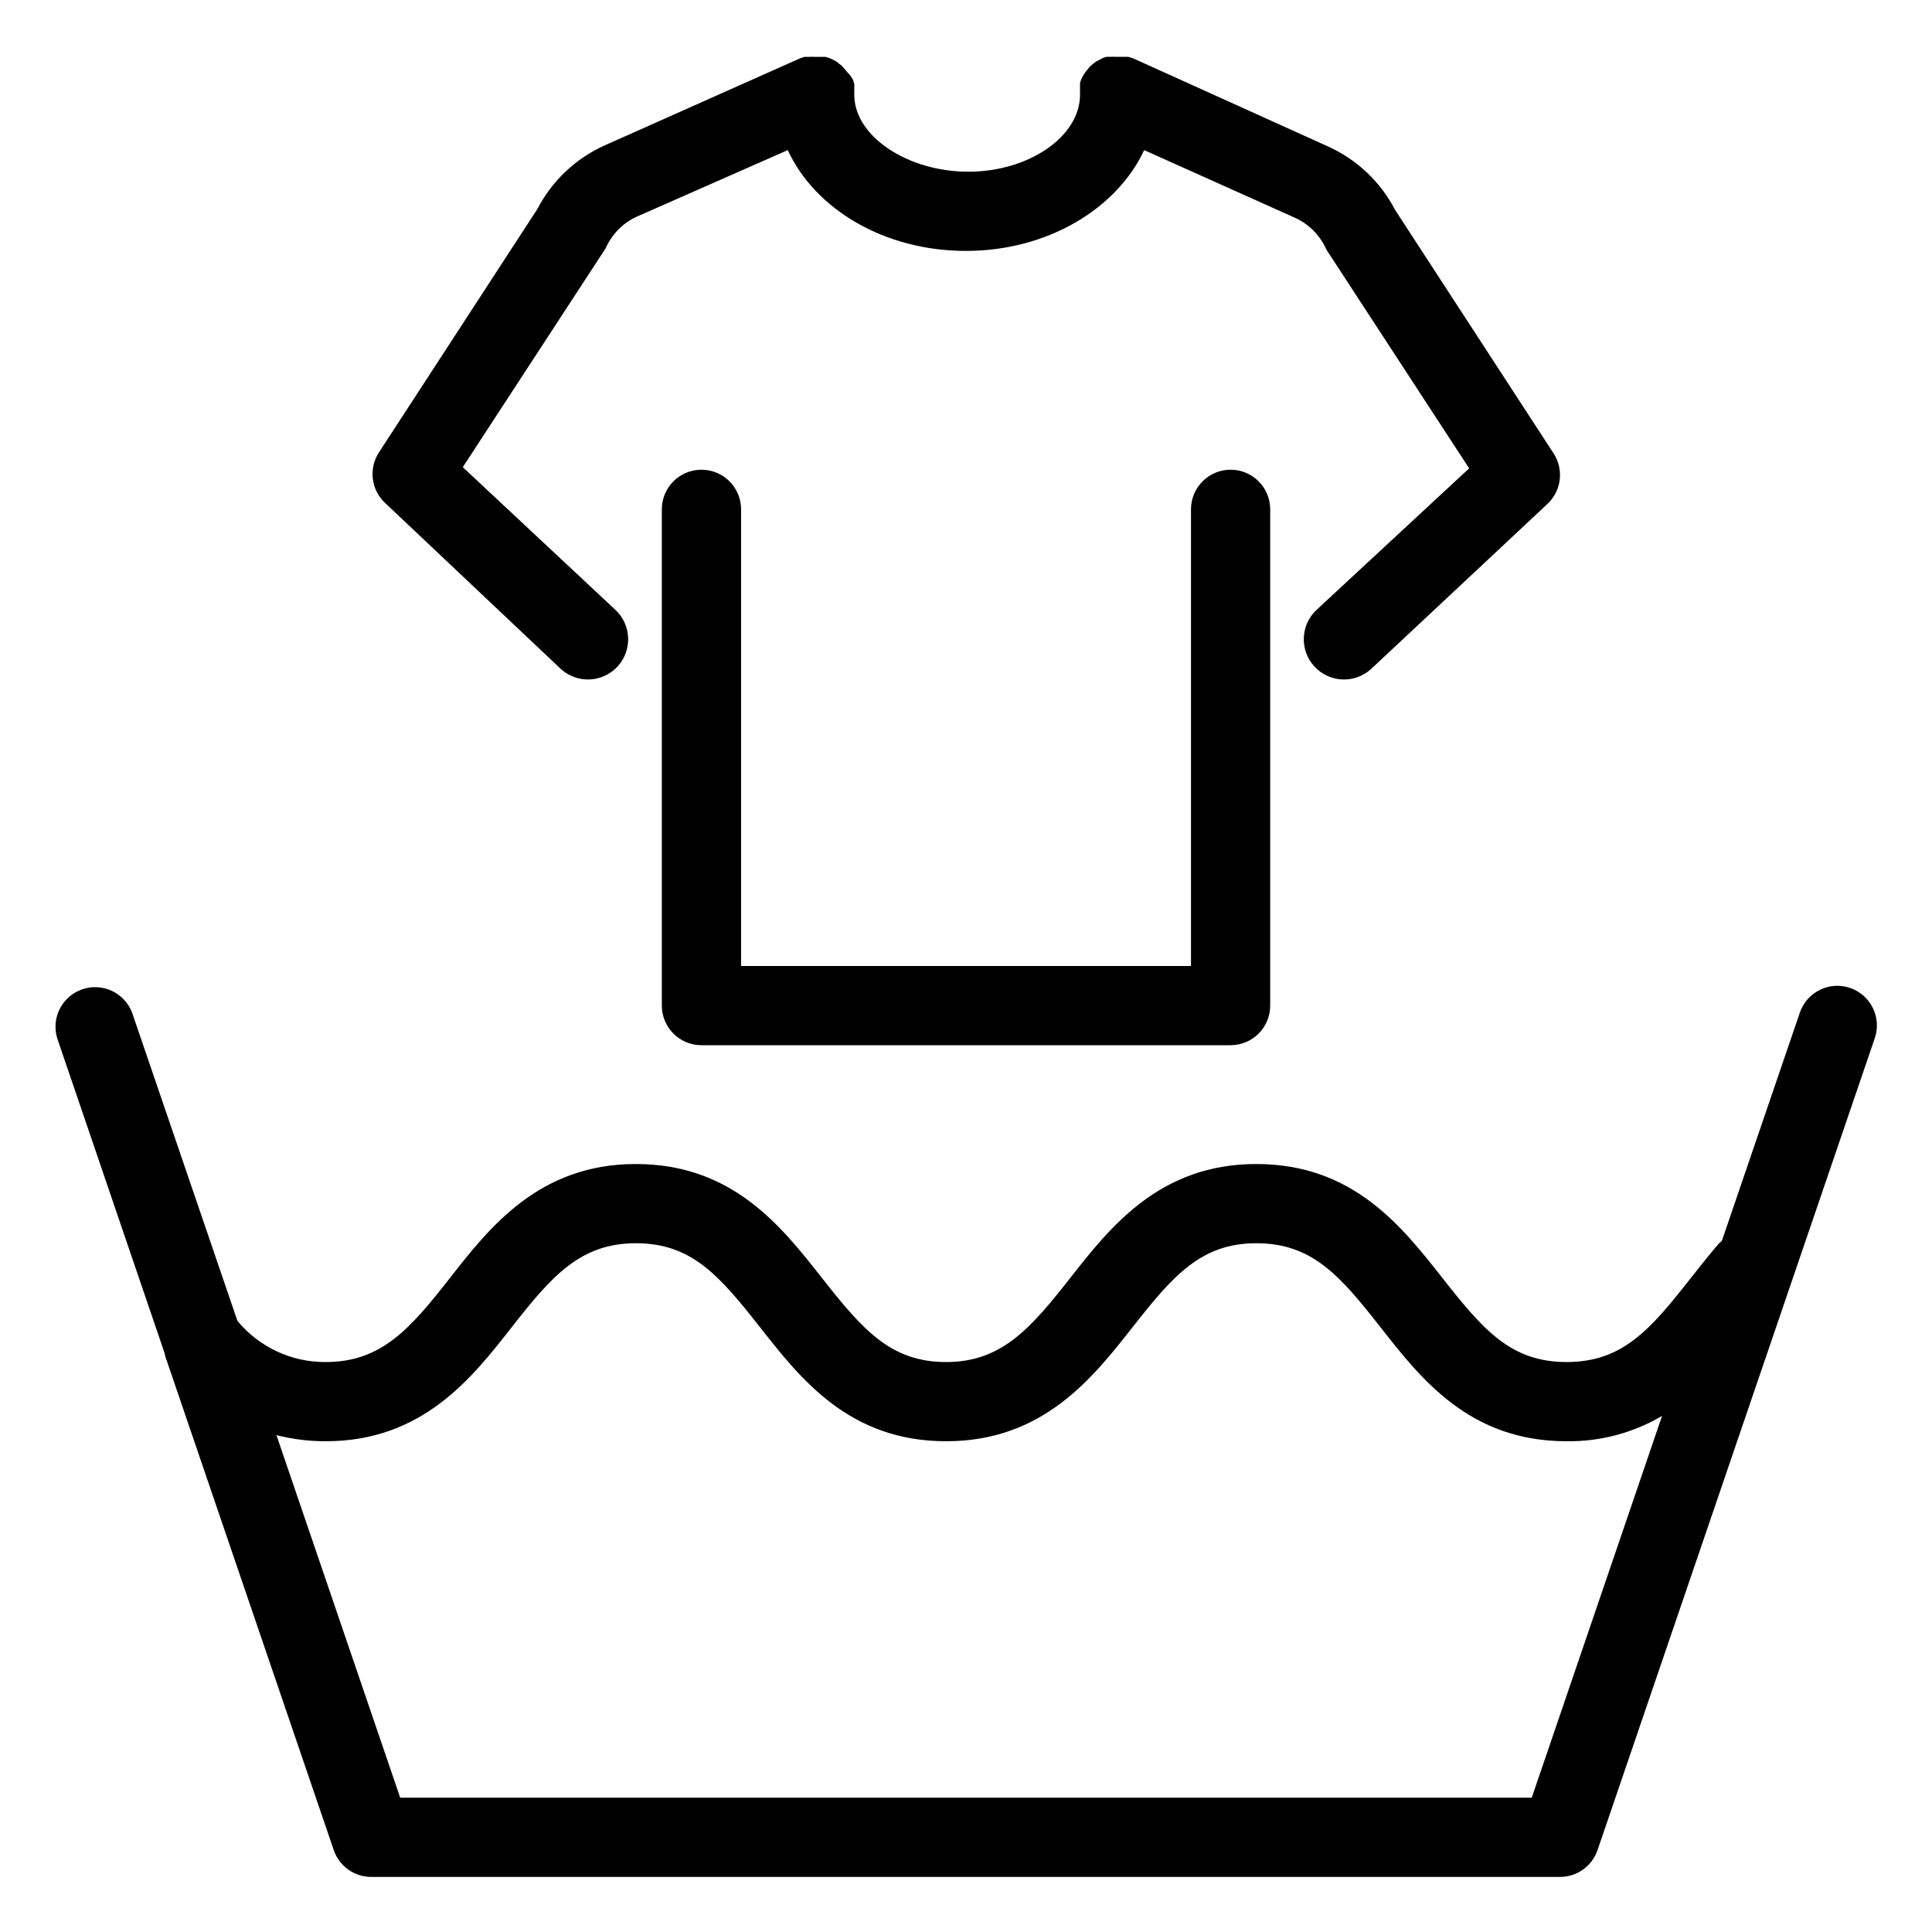
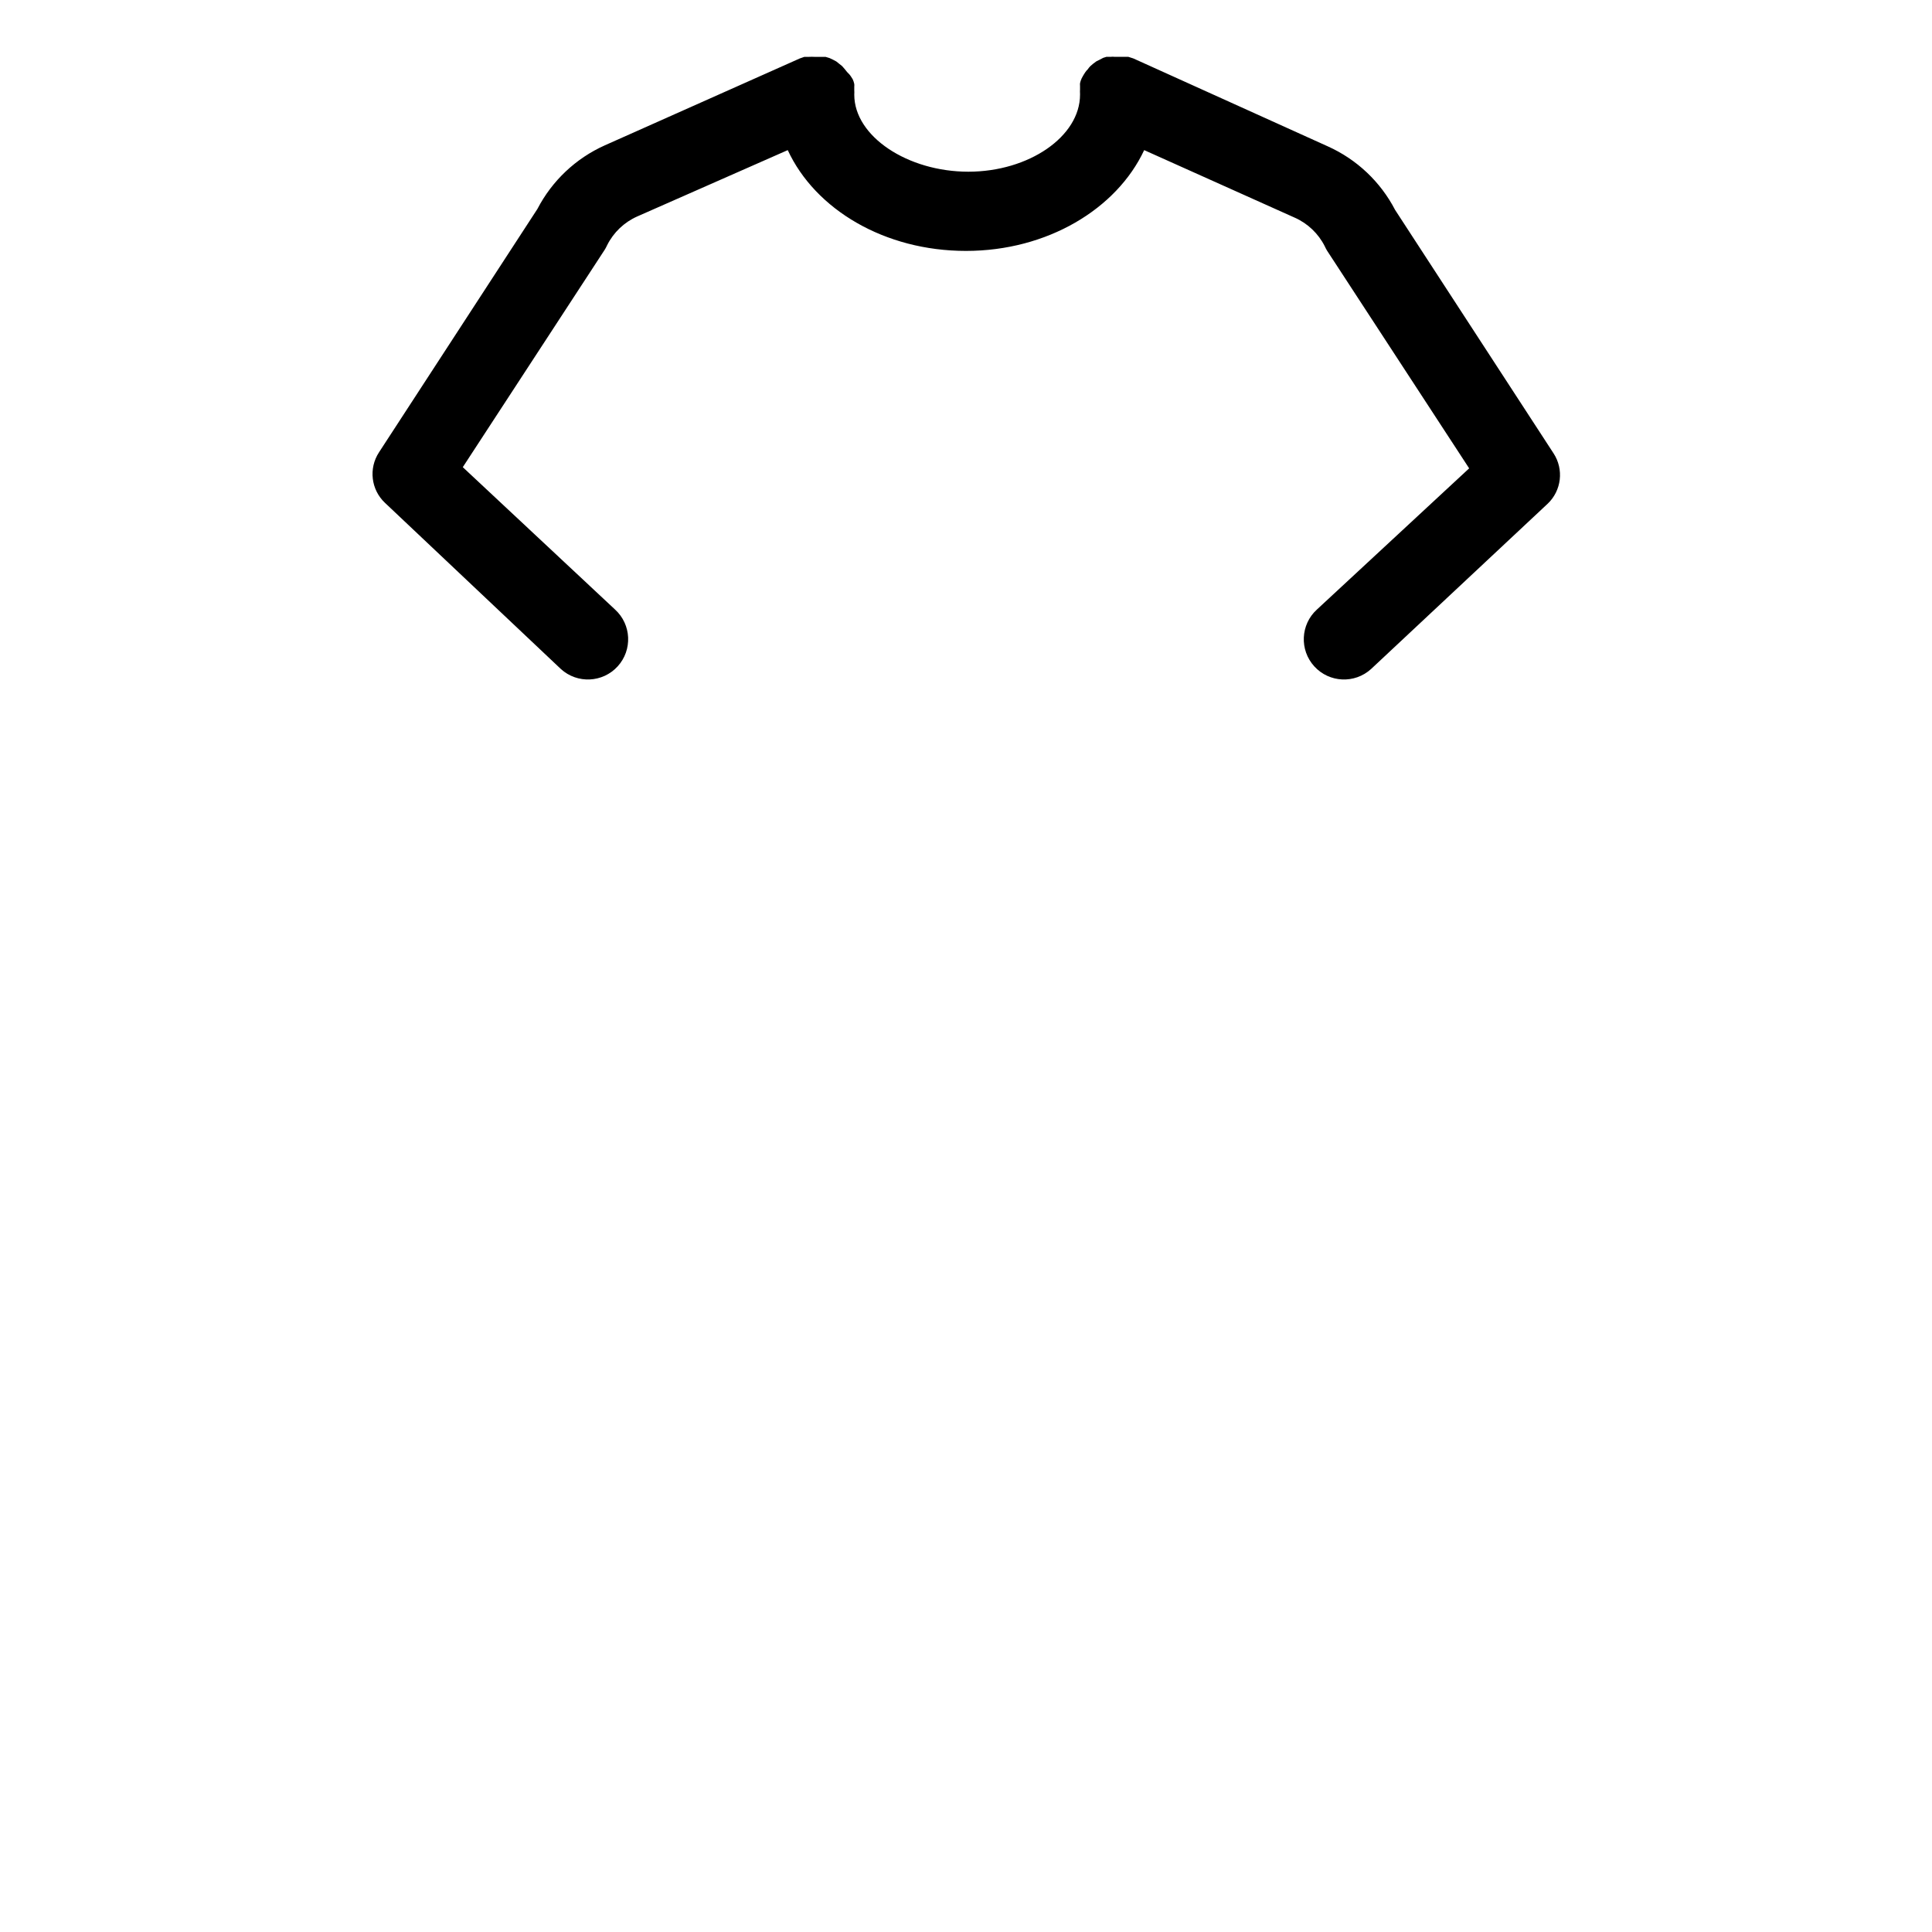
<svg xmlns="http://www.w3.org/2000/svg" fill="#000000" width="800px" height="800px" version="1.1" viewBox="144 144 512 512">
  <g>
-     <path d="m634.32 405.82c-5.481-1.879-11.445 1.031-13.332 6.508l-20.676 60.508c-0.375 0.305-0.727 0.641-1.051 1-2.465 2.887-4.828 5.879-7.191 8.871-10.809 13.797-18.156 22.246-32.902 22.246s-22.043-8.449-32.852-22.199c-10.812-13.746-23.723-30.277-49.387-30.277-25.664 0-38.781 16.793-49.332 30.23-10.547 13.43-18.211 22.246-32.852 22.246s-22.043-8.449-32.852-22.199c-10.812-13.746-23.723-30.277-49.383-30.277-25.664 0-38.781 16.793-49.332 30.281-10.551 13.484-18.16 22.195-32.852 22.195-9.047 0.07-17.645-3.941-23.406-10.914l-27.922-81.711c-2.031-5.269-7.867-7.988-13.207-6.148-5.34 1.836-8.27 7.566-6.629 12.969l28.547 83.707v0.316l44.766 131.2c1.492 4.269 5.555 7.106 10.078 7.031h314.88c4.481-0.004 8.465-2.848 9.922-7.082l73.473-215.17-0.004-0.004c1.883-5.477-1.031-11.441-6.504-13.328zm-84.391 214.59h-299.87l-32.801-96.09c4.269 1.09 8.66 1.637 13.07 1.625 25.664 0 38.781-16.793 49.332-30.281 10.547-13.484 18.156-22.195 32.852-22.195s22.043 8.449 32.852 22.199c10.809 13.746 23.668 30.277 49.383 30.277s38.836-16.793 49.438-30.281c10.602-13.484 18.051-22.195 32.746-22.195 14.695 0 22.094 8.449 32.906 22.25 10.812 13.801 23.668 30.227 49.332 30.227 8.887 0.117 17.637-2.207 25.293-6.715z" />
    <path d="m292.62 321.28c4.348 3.973 11.09 3.668 15.062-0.68 3.969-4.348 3.664-11.094-0.684-15.062l-40.355-37.734 37.68-57.727c0.211-0.359 0.406-0.727 0.578-1.102 1.695-3.387 4.516-6.078 7.977-7.613l39.883-17.578c7.293 15.742 25.664 26.711 47.23 26.711 21.57 0 39.938-11.125 47.23-26.711l39.887 17.895h0.004c3.461 1.535 6.281 4.227 7.977 7.609 0.172 0.379 0.363 0.746 0.574 1.102l37.68 57.727-40.355 37.422c-4.348 3.969-4.652 10.715-0.68 15.062 3.969 4.348 10.711 4.652 15.059 0.68l46.762-43.77v0.004c3.695-3.492 4.359-9.133 1.574-13.383l-41.984-64.5c-3.879-7.465-10.164-13.402-17.844-16.848l-51.535-23.301-1.312-0.418h-3.625 0.004c-0.363-0.051-0.734-0.051-1.102 0h-1.102l-0.84 0.262-0.996 0.523-0.84 0.418-0.84 0.629-0.734 0.629v0.004c-0.258 0.258-0.484 0.539-0.684 0.84-0.238 0.223-0.449 0.469-0.629 0.734-0.246 0.355-0.473 0.727-0.684 1.105l-0.316 0.578 0.004-0.004c-0.188 0.402-0.328 0.828-0.422 1.262-0.023 0.242-0.023 0.488 0 0.734v0.891c-0.023 0.402-0.023 0.805 0 1.207v0.211c0 11.074-13.539 20.414-29.598 20.414s-30.23-9.34-30.23-20.414c0.027-0.402 0.027-0.805 0-1.207v-0.891c0.023-0.246 0.023-0.492 0-0.738-0.09-0.434-0.23-0.855-0.418-1.258l-0.367-0.578c-0.301-0.488-0.676-0.93-1.102-1.312-0.195-0.273-0.406-0.535-0.633-0.785l-0.684-0.789-1.578-1.258-0.891-0.473-0.891-0.418-1.051-0.316h-2.938 0.004c-0.473-0.027-0.945-0.027-1.418 0h-1.258l-1.207 0.418-51.695 23.039c-7.676 3.445-13.965 9.379-17.844 16.848l-41.984 64.5 0.004-0.004c-2.789 4.254-2.125 9.895 1.574 13.383z" />
-     <path d="m329.89 268.48c-5.797 0-10.496 4.699-10.496 10.496v131.52c0 2.781 1.105 5.453 3.074 7.422 1.965 1.965 4.637 3.074 7.422 3.074h140.23c2.781 0 5.453-1.109 7.422-3.074 1.969-1.969 3.074-4.641 3.074-7.422v-131.52c0-5.797-4.699-10.496-10.496-10.496s-10.496 4.699-10.496 10.496v121.02h-119.23v-121.02c0-2.785-1.109-5.453-3.074-7.422-1.969-1.969-4.641-3.074-7.422-3.074z" />
  </g>
</svg>